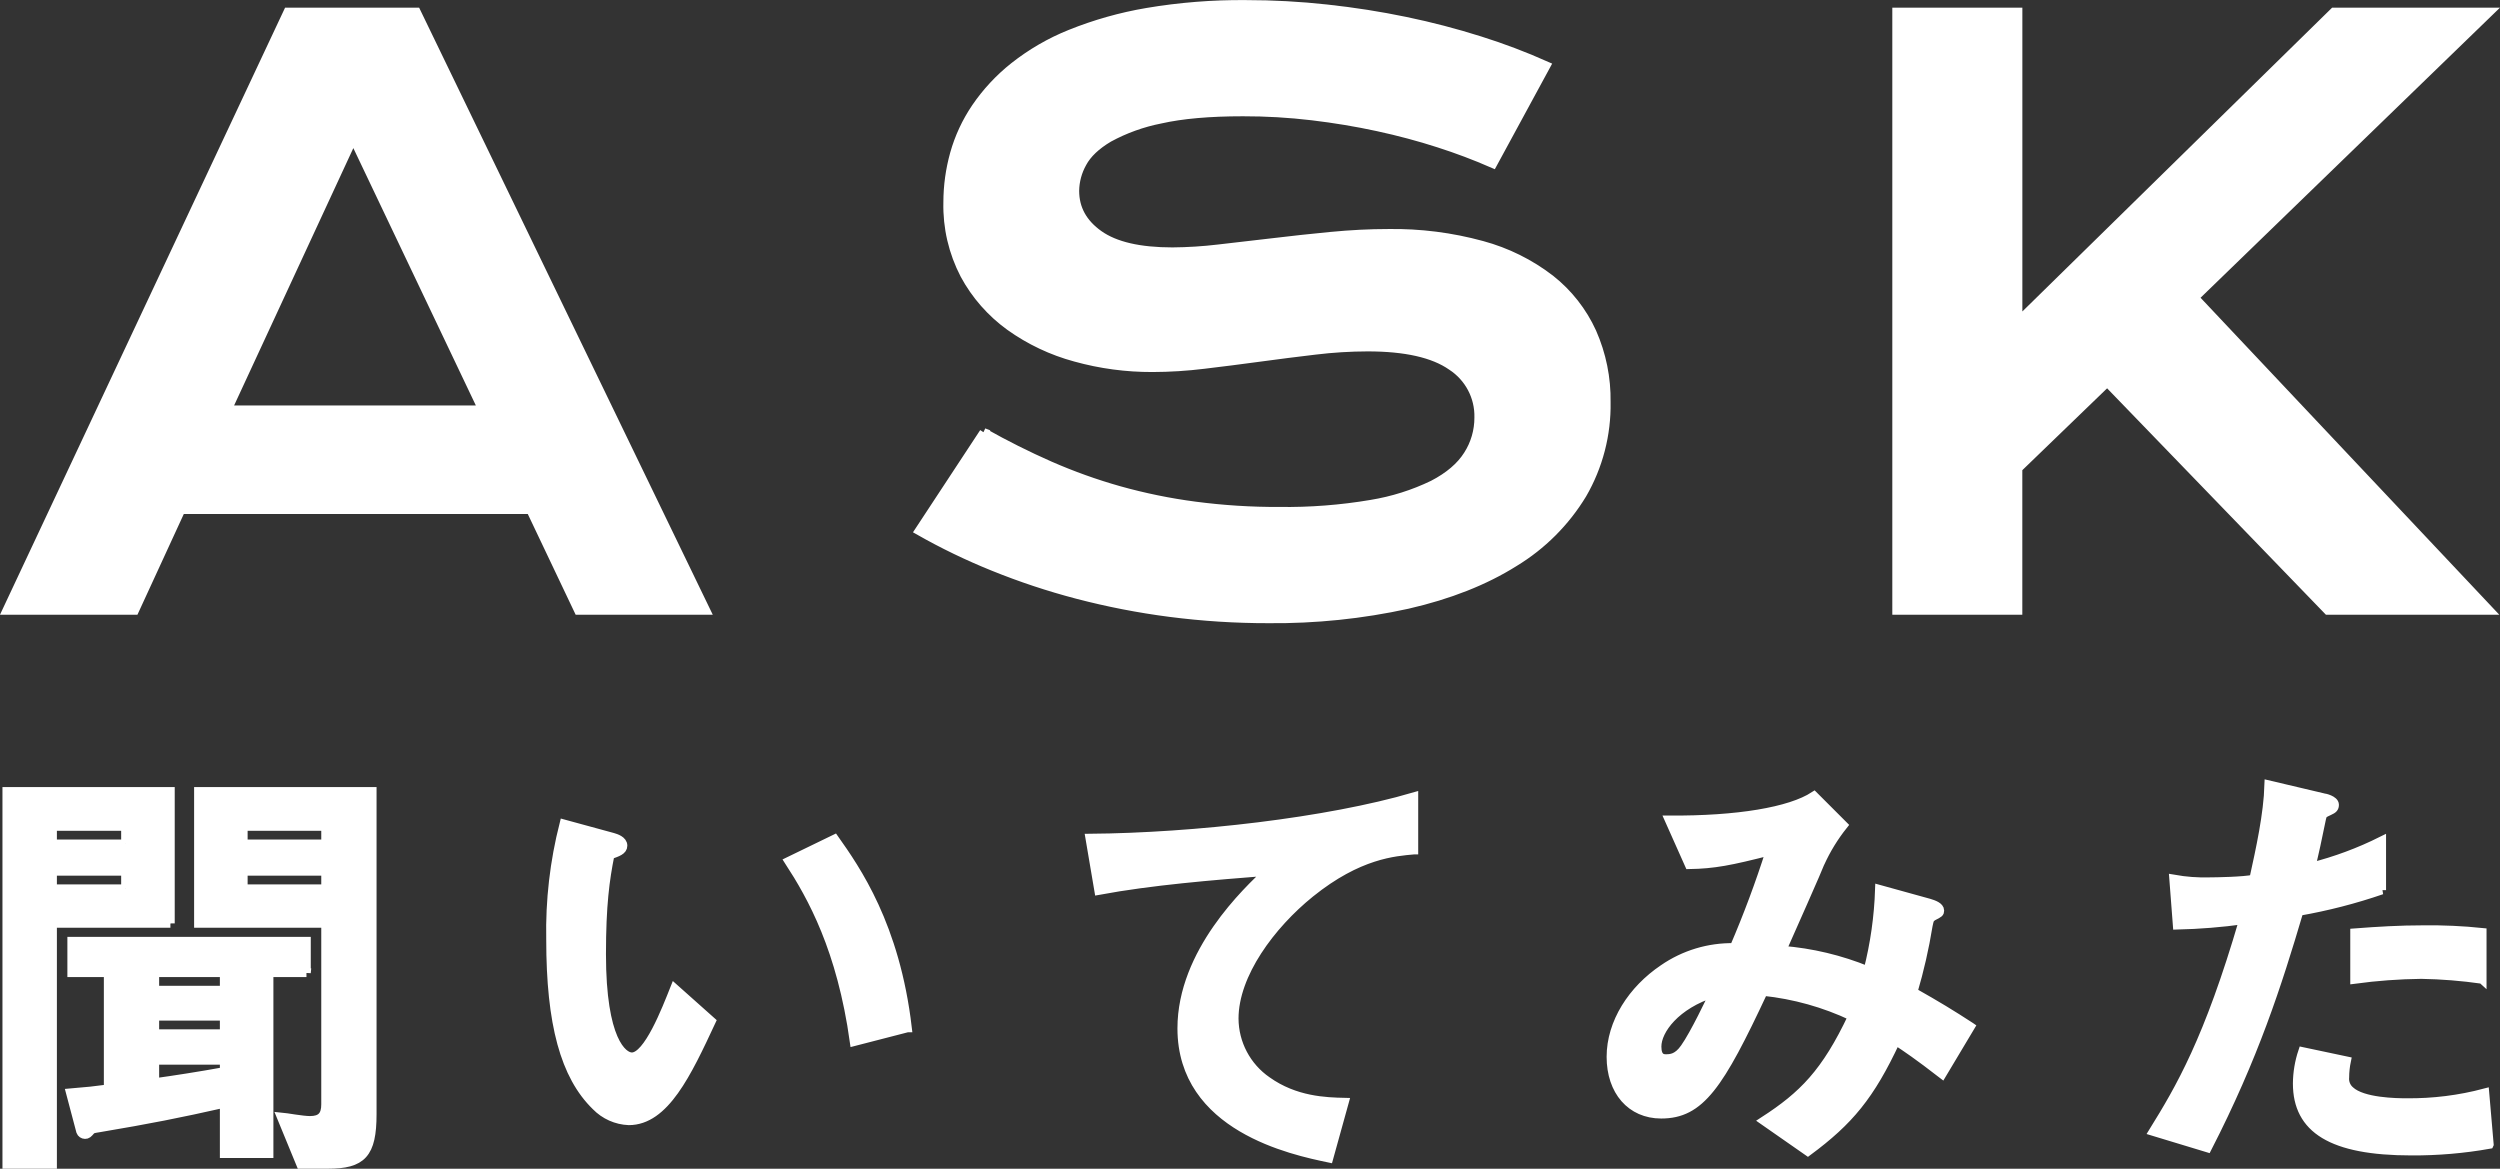
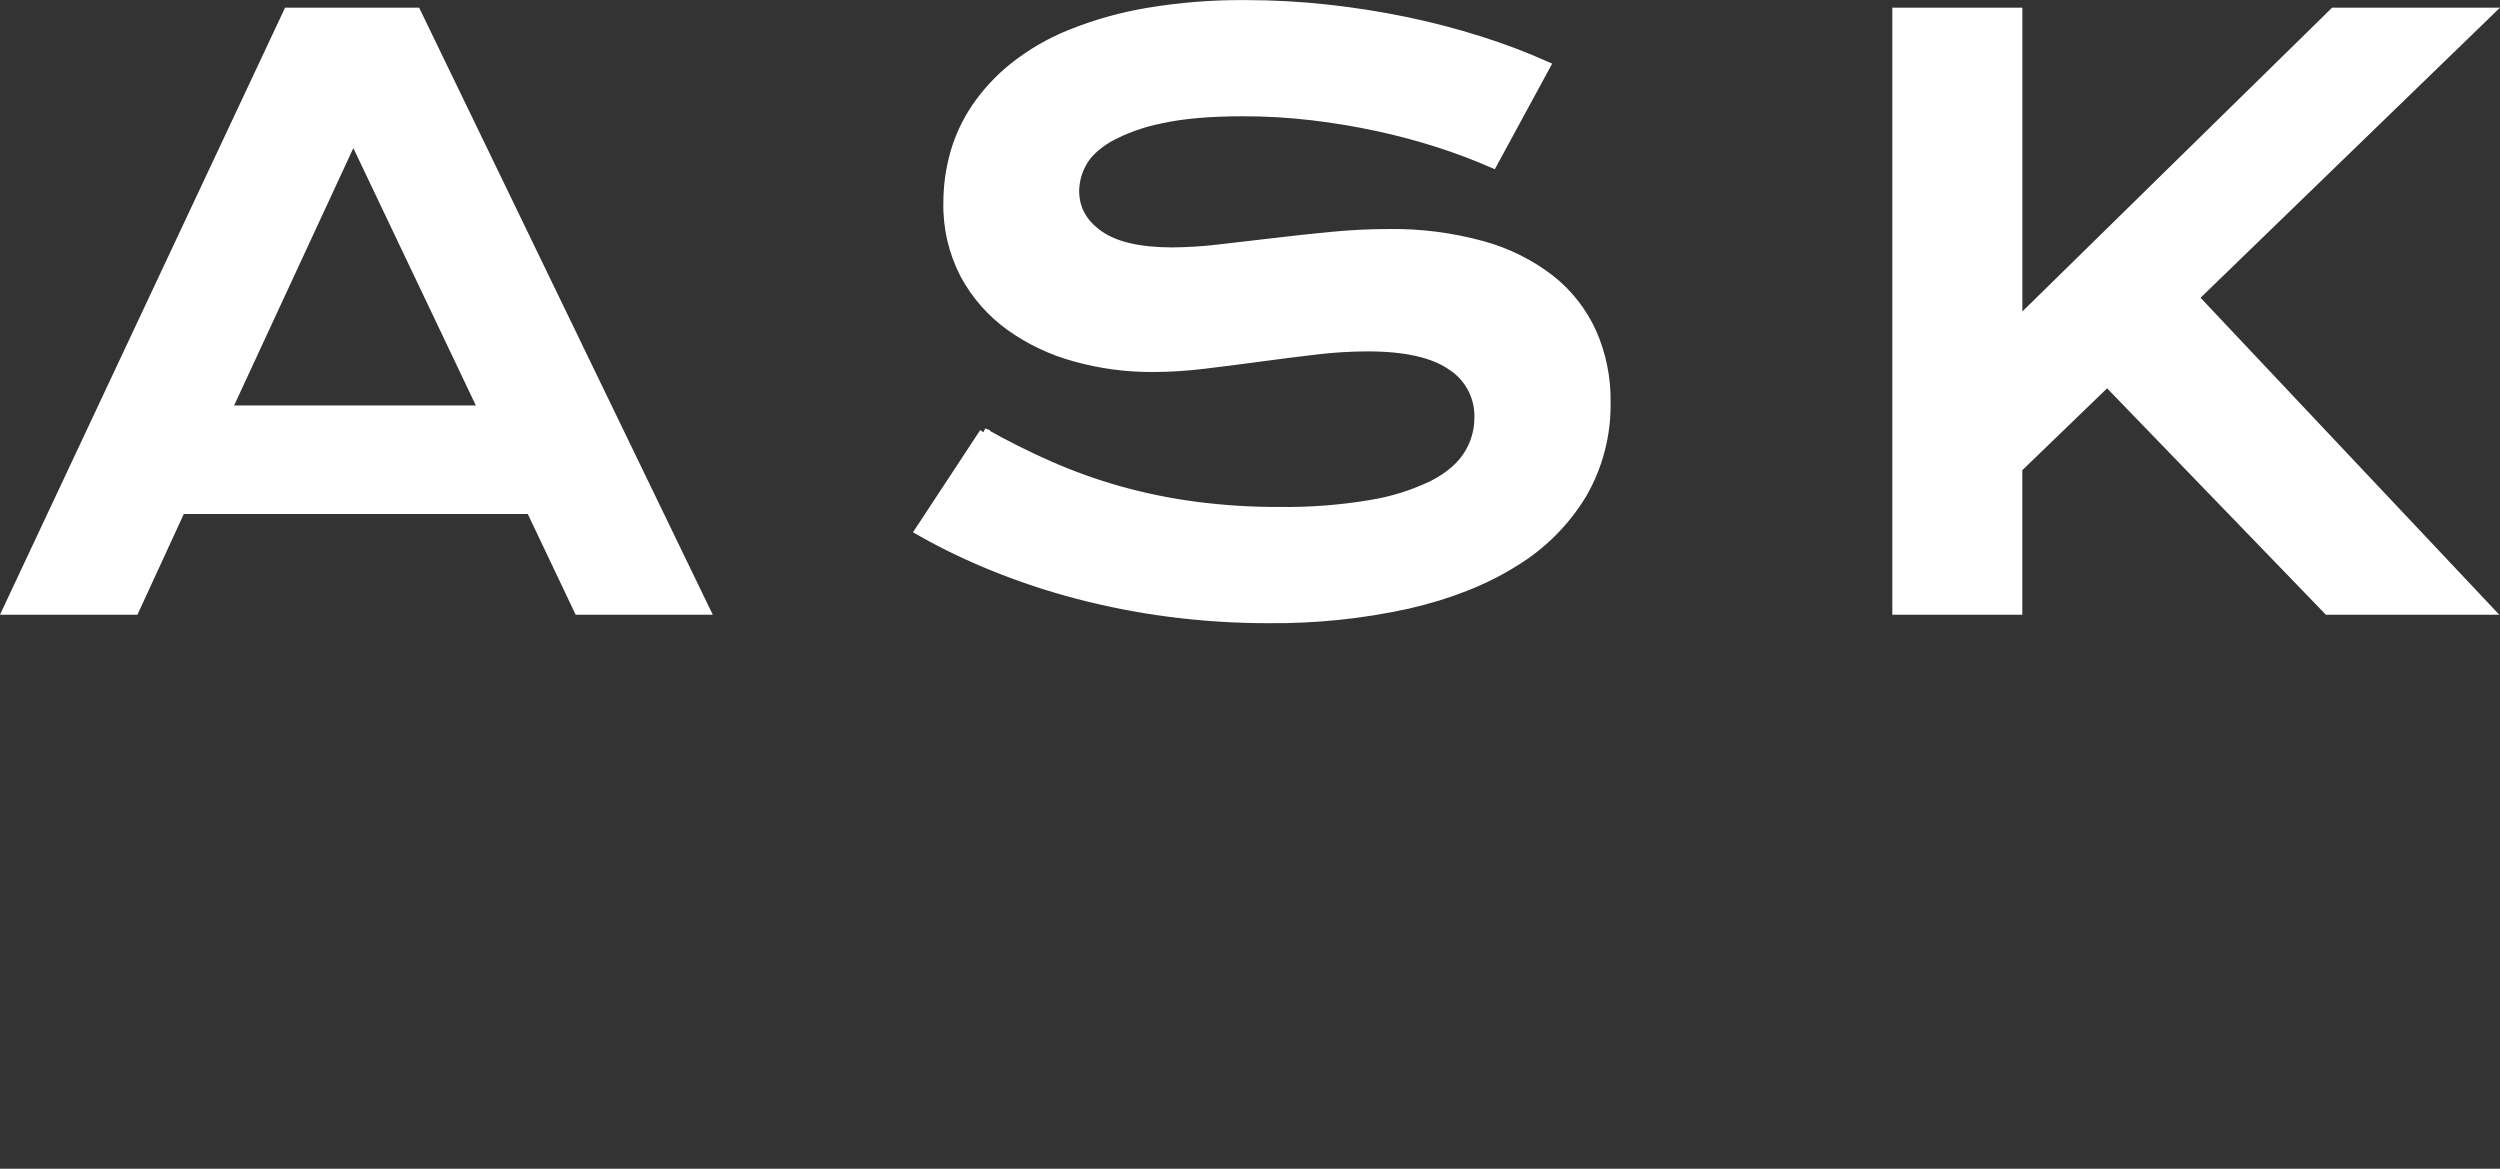
<svg xmlns="http://www.w3.org/2000/svg" id="_レイヤー_2" data-name="レイヤー 2" viewBox="0 0 579.2 270.77">
  <rect x="0" y="0" width="579.2" height="270.77" fill="#333333" stroke="none" />
  <defs>
    <style>
      .cls-1 {
        fill: #fff;
        stroke: #fff;
        stroke-width: 2px;
      }
    </style>
  </defs>
  <g id="_レイヤー_1-2" data-name="レイヤー 1">
-     <path id="_パス_9759" data-name="パス 9759" class="cls-1" d="M71,225.37v-7.31H16.61v7.31h8.45v26.88c-2.99.41-4.94.62-8.76.93l2.37,8.96c.16.43.57.71,1.03.72.51,0,.72-.21,1.34-.93.41-.41.72-.41,1.96-.62,11.64-1.96,18.44-3.3,28.94-5.67v11.64h10.4v-41.92h8.66ZM51.94,239.48h-16.07v-4.02h16.07v4.02ZM51.94,229.39h-16.07v-4.02h16.07v4.02ZM51.94,248.24c-5.66,1.03-11.64,1.96-16.07,2.57v-5.15h16.07v2.58ZM86.24,258.13v-74.78h-40.27v30.59h29.46v41.92c0,2.57-1.03,3.71-3.61,3.71-1.75,0-5.56-.72-6.69-.82l4.53,11.02h6.28c7.93,0,10.3-2.37,10.3-11.64h0ZM75.43,195.5h-19.06v-4.02h19.06v4.02ZM75.43,205.9h-19.06v-4.02h19.06v4.02ZM39.48,213.94v-30.59H1.57v86.42h10.61v-55.83h27.3ZM29.08,195.5H12.18v-4.02h16.89v4.02ZM29.08,205.9H12.18v-4.02h16.89v4.02ZM210.25,238.15c-2.78-23.79-11.95-36.77-16.89-43.78l-10.61,5.15c5.36,8.24,12.15,20.39,15.14,41.82l12.36-3.19ZM164.83,236.6l-8.55-7.62c-1.96,4.94-6.18,15.86-9.89,15.86-2.06,0-7-3.71-7-23.79,0-11.33.82-17.3,1.96-22.97,1.75-.62,2.99-1.03,2.99-2.16,0-1.24-1.65-1.75-2.37-1.96l-11.33-3.09c-2.23,8.75-3.27,17.75-3.09,26.78,0,19.57,3.3,31.62,10.51,38.62,2.01,2.07,4.74,3.29,7.62,3.4,8.34,0,13.49-10.92,19.15-23.07ZM327.57,196.95v-12.36c-20.08,5.87-50.88,9.37-75.09,9.58l2.06,12.15c12.26-2.27,26.16-3.4,39.24-4.43-4.84,4.53-19.99,18.75-19.99,36.36,0,22.97,25.75,28.33,34.09,30.08l3.6-12.98c-4.33-.1-11.43-.31-17.92-4.94-4.74-3.27-7.59-8.66-7.62-14.42,0-10.3,8.55-21.73,17.61-29.05,11.24-9.06,19.58-9.58,24.01-9.99ZM456.53,237.84c-4.43-2.88-7.63-4.84-13.29-8.03,1.49-5.04,2.66-10.16,3.5-15.35.31-1.44.31-1.65,1.13-2.16,1.44-.72,1.55-.82,1.55-1.34,0-.93-1.44-1.44-2.47-1.75l-11.53-3.19c-.21,6.36-1.1,12.68-2.68,18.85-6.34-2.6-13.05-4.2-19.88-4.74,1.44-3.19,8.76-19.78,8.86-20.19,1.42-3.13,3.22-6.07,5.36-8.75l-6.8-6.8c-5.56,3.61-17.72,5.67-33.58,5.56l4.64,10.4c5.77-.1,9.48-.82,18.75-3.19-2.41,7.58-5.19,15.04-8.34,22.35-5.84-.11-11.57,1.62-16.38,4.94-7.21,4.85-12.15,12.47-12.15,20.4s4.64,13.29,11.64,13.29c9.06,0,13.49-6.59,23.69-28.43,7.14.75,14.11,2.7,20.6,5.77-6.18,13.08-11.43,18.33-20.5,24.2l10.2,7.11c9.58-7.11,14.42-12.87,20.39-25.65,2.37,1.55,5.25,3.5,10.71,7.73l6.59-11.02ZM397.1,230.01c-.72,1.54-4.53,9.58-6.8,12.77-1.65,2.37-3.19,2.47-4.33,2.47-.72,0-2.06-.1-2.06-2.78,0-3.81,4.32-9.68,13.19-12.46ZM575.08,226.92v-10.92c-4.52-.47-9.06-.67-13.6-.62-5.46,0-10.61.31-15.97.72v10.81c5.12-.69,10.28-1.07,15.45-1.13,4.72.08,9.44.46,14.11,1.13h0ZM551.8,206.22v-11.43c-5.22,2.61-10.71,4.65-16.38,6.08.72-2.88,1.54-6.59,2.47-11.23.21-1.03.41-1.13,1.75-1.75.93-.41,1.24-.72,1.24-1.44,0-1.13-2.37-1.65-2.58-1.65l-12.67-2.99c-.21,6.9-1.96,14.83-3.5,21.84-2.27.51-8.76.62-10.2.62-2.79.08-5.59-.13-8.34-.62l.82,10.71c5.13-.12,10.26-.53,15.35-1.24-8.14,27.91-14.73,39.04-20.91,49.03l12.57,3.81c10.82-21.11,16.17-37.7,21.22-54.8,6.51-1.14,12.91-2.79,19.16-4.94ZM576.73,265.13l-1.03-11.95c-5.91,1.57-12.01,2.33-18.13,2.27-2.37,0-10.2-.1-13.08-2.78-.9-.76-1.36-1.92-1.24-3.09.01-1.28.15-2.56.41-3.81l-10.2-2.16c-.8,2.39-1.22,4.89-1.24,7.42,0,10.51,7.93,15.66,26.47,15.66,6.04.03,12.08-.48,18.03-1.54Z" />
    <path id="_パス_9758" data-name="パス 9758" class="cls-1" d="M66.68,2.78h29.8l67.06,138.64h-29.54l-11.09-23.33H41.94l-10.74,23.33H1.57L66.68,2.78ZM111.83,94.94l-29.98-62.98-29.18,62.98h59.16ZM227.9,100.18c5.03,2.84,10.13,5.39,15.3,7.67,5.23,2.29,10.6,4.22,16.1,5.77,5.75,1.61,11.6,2.81,17.52,3.59,6.48.85,13.02,1.27,19.56,1.24,7.13.1,14.26-.45,21.29-1.64,4.97-.81,9.79-2.33,14.32-4.52,3.7-1.92,6.39-4.21,8.07-6.87,1.67-2.59,2.54-5.61,2.53-8.69.12-4.8-2.27-9.32-6.3-11.93-4.2-2.93-10.68-4.39-19.43-4.39-4.06.01-8.12.26-12.15.75-4.26.5-8.56,1.05-12.91,1.64-4.35.59-8.64,1.14-12.86,1.64-3.96.49-7.94.74-11.93.75-6.04.02-12.05-.78-17.87-2.4-5.44-1.47-10.58-3.9-15.17-7.18-4.36-3.15-7.96-7.24-10.51-11.97-2.69-5.17-4.04-10.94-3.9-16.76,0-3.81.53-7.6,1.55-11.27,1.07-3.81,2.75-7.41,4.97-10.69,2.45-3.59,5.43-6.79,8.83-9.49,3.98-3.14,8.38-5.7,13.08-7.58,5.72-2.3,11.66-3.98,17.74-5.01,7.57-1.28,15.25-1.89,22.93-1.82,6.25,0,12.5.34,18.72,1.02,6.27.68,12.37,1.64,18.32,2.88,5.79,1.2,11.52,2.7,17.16,4.48,5.22,1.64,10.35,3.58,15.35,5.81l-12.33,22.71c-4.12-1.8-8.32-3.38-12.6-4.75-4.49-1.45-9.2-2.71-14.1-3.77s-9.98-1.91-15.21-2.53c-5.31-.63-10.66-.94-16.01-.93-7.75,0-14.12.56-19.12,1.69-4.17.82-8.2,2.27-11.93,4.3-2.96,1.75-5.01,3.7-6.16,5.85-1.1,1.97-1.7,4.18-1.73,6.43,0,4.14,1.86,7.52,5.59,10.16s9.4,3.95,17.03,3.95c3.54-.03,7.08-.25,10.6-.67,3.99-.44,8.19-.93,12.6-1.46,4.41-.53,8.9-1.02,13.48-1.46,4.58-.44,9.03-.67,13.35-.67,7.32-.11,14.62.82,21.68,2.75,5.74,1.55,11.13,4.22,15.84,7.85,4.16,3.28,7.48,7.51,9.67,12.33,2.25,5.1,3.37,10.62,3.28,16.19.13,7.48-1.79,14.86-5.54,21.33-3.91,6.46-9.33,11.88-15.79,15.79-6.83,4.29-15.06,7.54-24.7,9.75-10.57,2.32-21.37,3.43-32.2,3.33-7.65.01-15.3-.48-22.88-1.46-7.22-.93-14.38-2.33-21.42-4.17-6.64-1.74-13.15-3.9-19.51-6.48-5.9-2.38-11.63-5.15-17.16-8.29l14.99-22.79ZM439.42,2.78h28.12v71.76L540.71,2.78h36.01l-68.3,66.17,68.3,72.47h-37.43l-51.09-52.87-20.67,19.96v32.91h-28.12V2.78Z" />
  </g>
</svg>